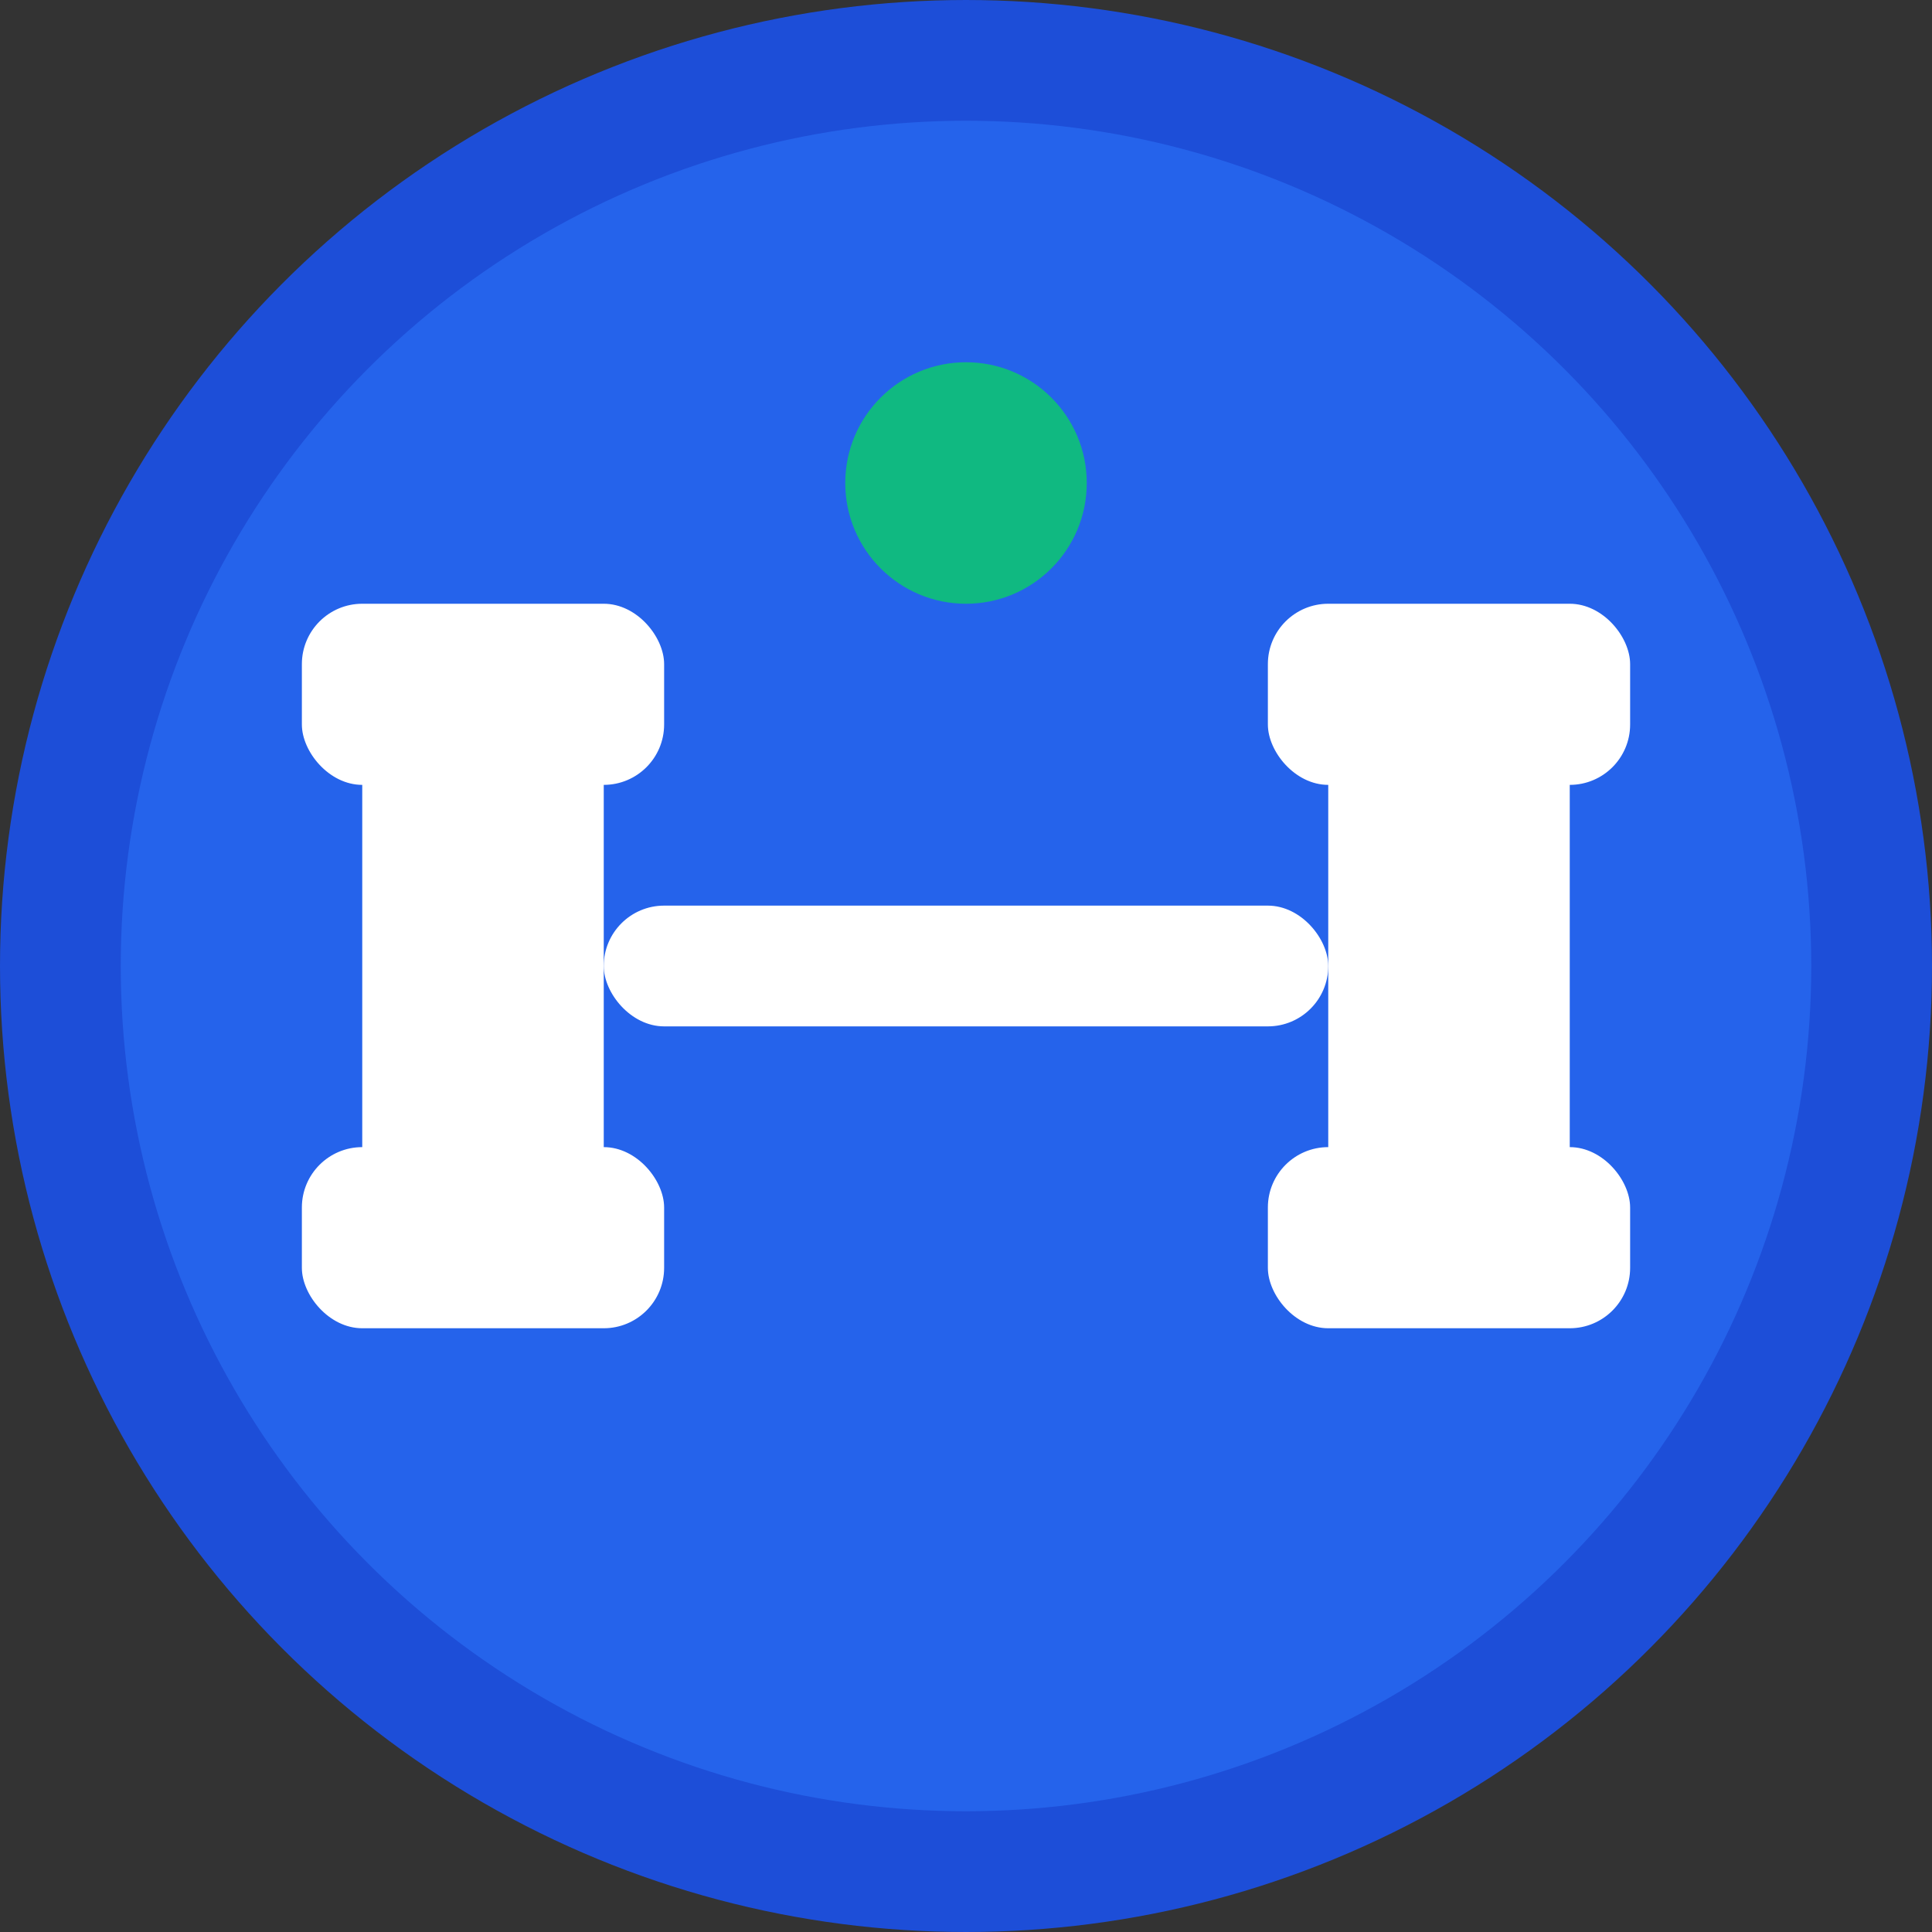
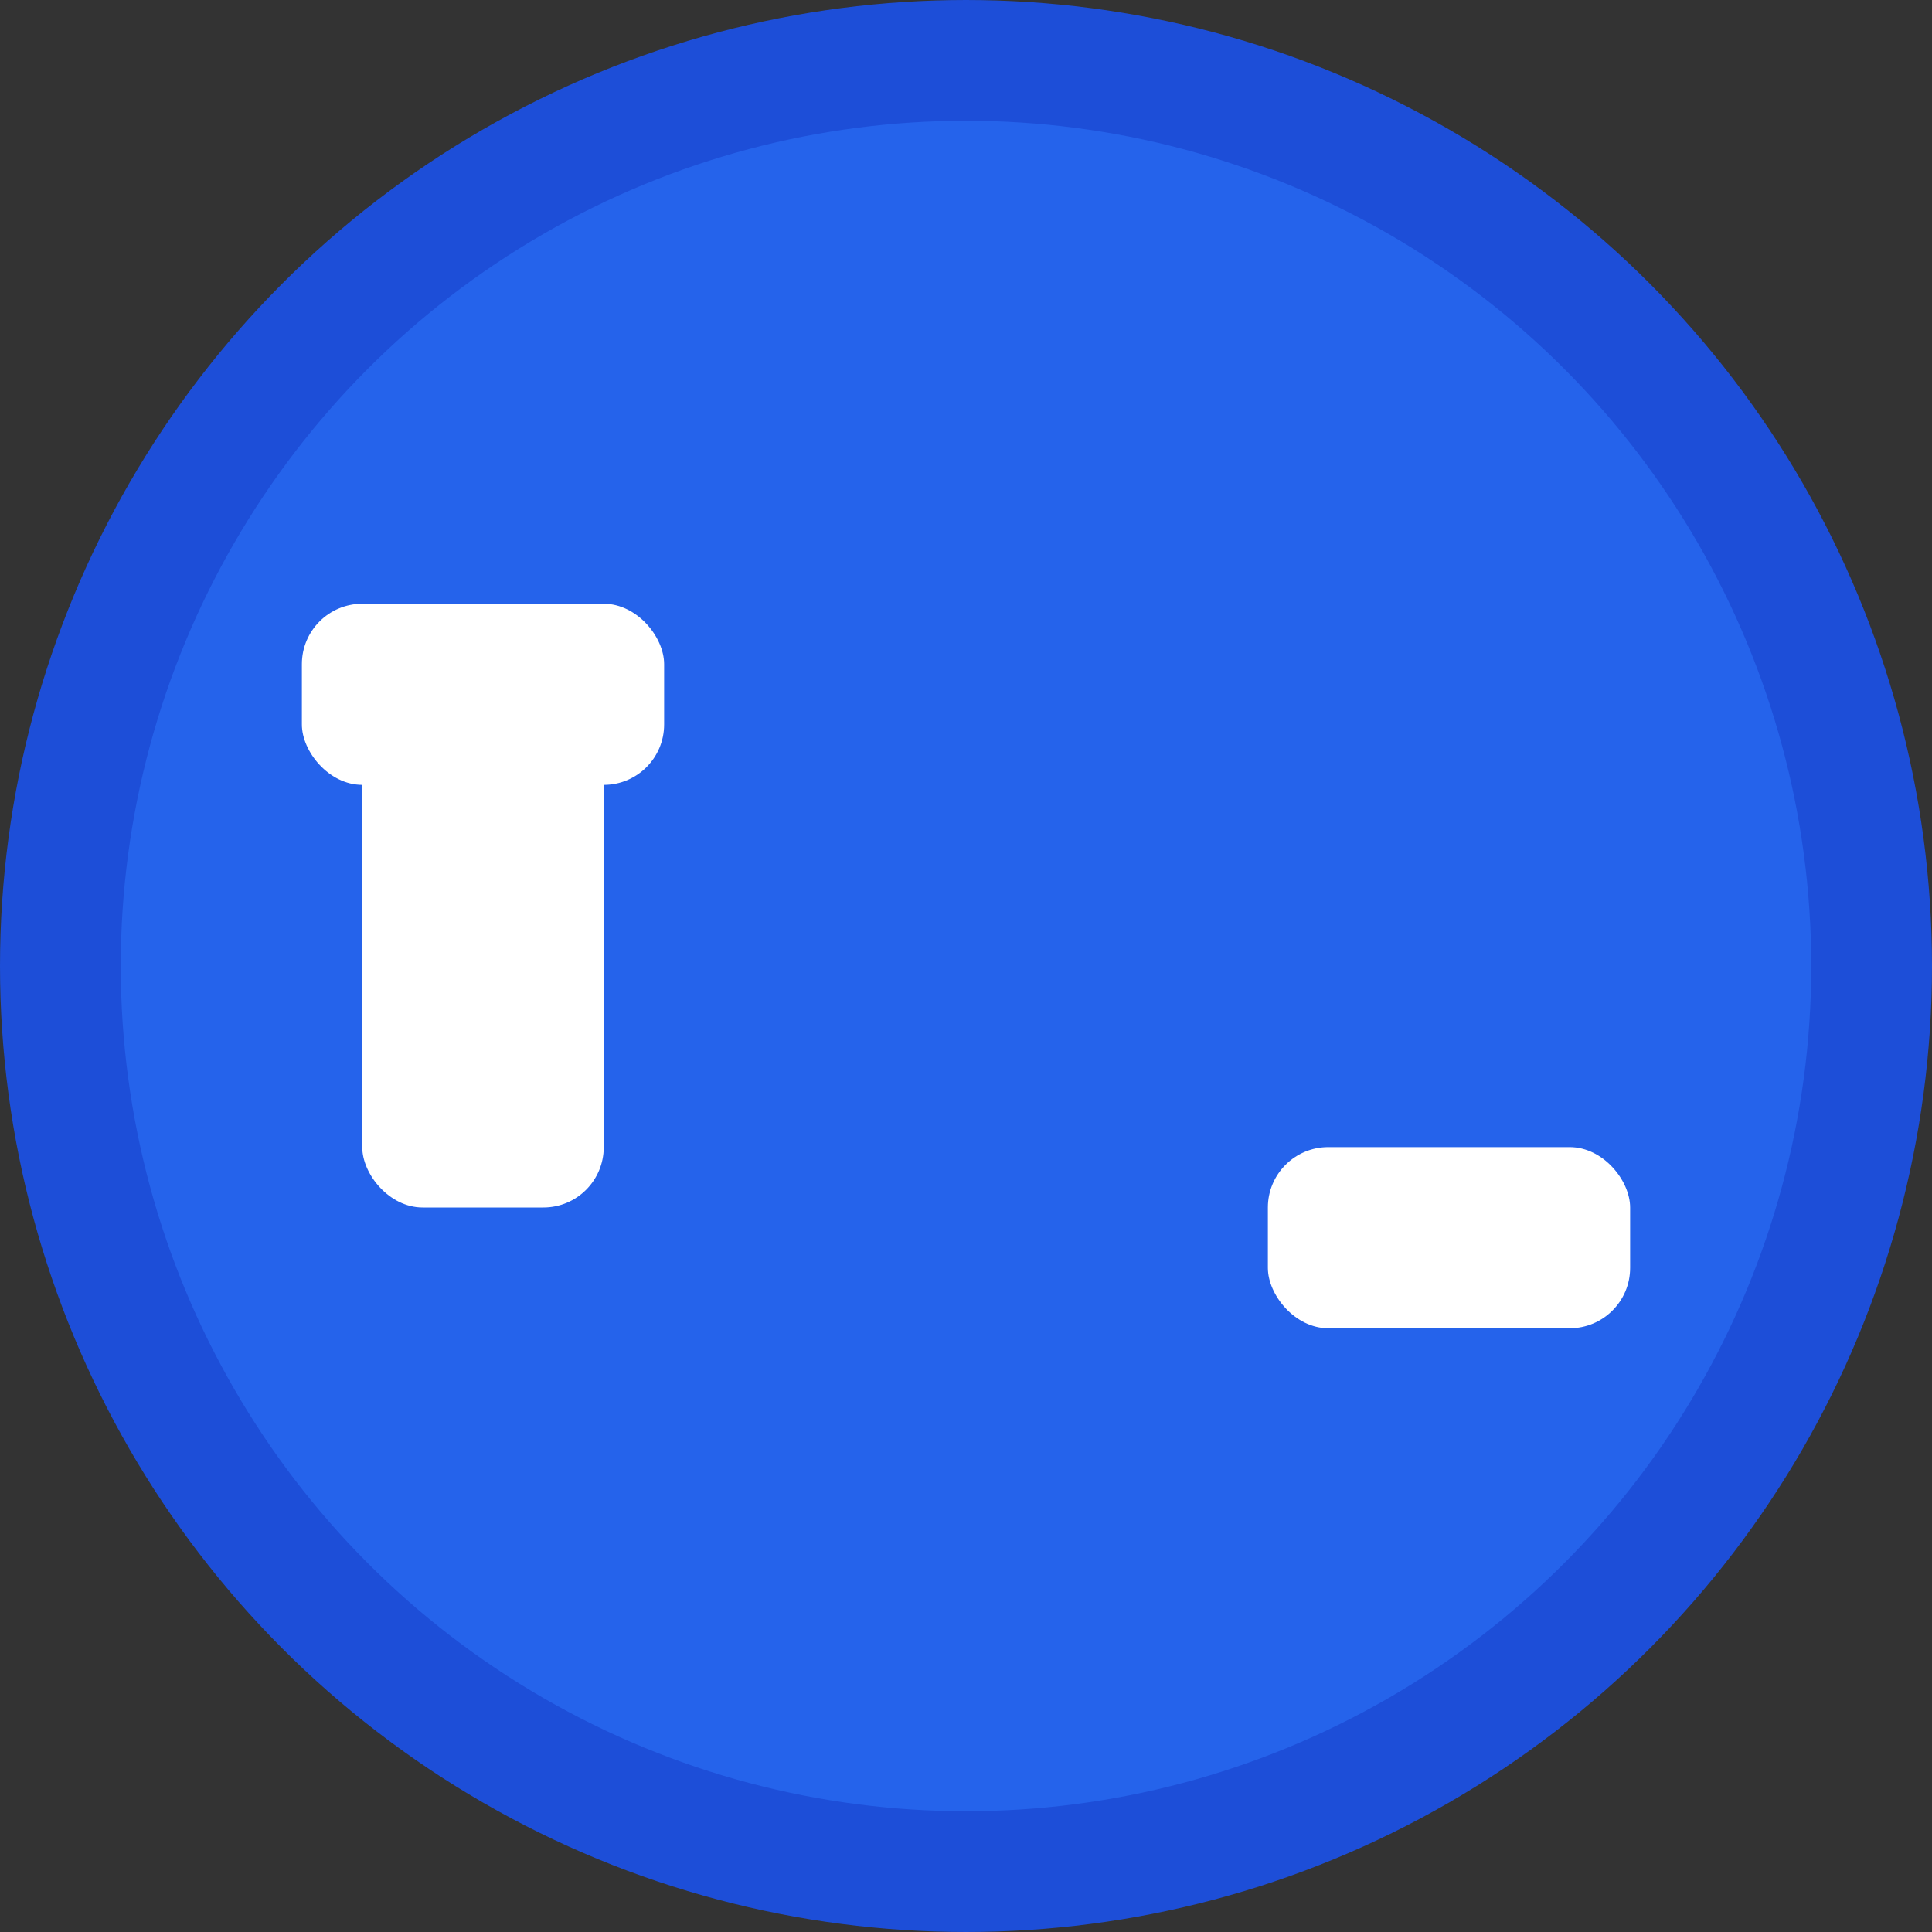
<svg xmlns="http://www.w3.org/2000/svg" viewBox="0 0 32 32" width="32" height="32">
  <rect x="0" y="0" width="32" height="32" fill="#333333" stroke="none" />
  <circle cx="16" cy="16" r="15" fill="#2563eb" stroke="#1d4ed8" stroke-width="2" />
  <g fill="white">
    <rect x="6" y="12" width="4" height="8" rx="1" />
    <rect x="5" y="10" width="6" height="3" rx="1" />
-     <rect x="5" y="19" width="6" height="3" rx="1" />
-     <rect x="10" y="15" width="12" height="2" rx="1" />
-     <rect x="22" y="12" width="4" height="8" rx="1" />
-     <rect x="21" y="10" width="6" height="3" rx="1" />
    <rect x="21" y="19" width="6" height="3" rx="1" />
  </g>
-   <circle cx="16" cy="8" r="2" fill="#10b981" />
</svg>